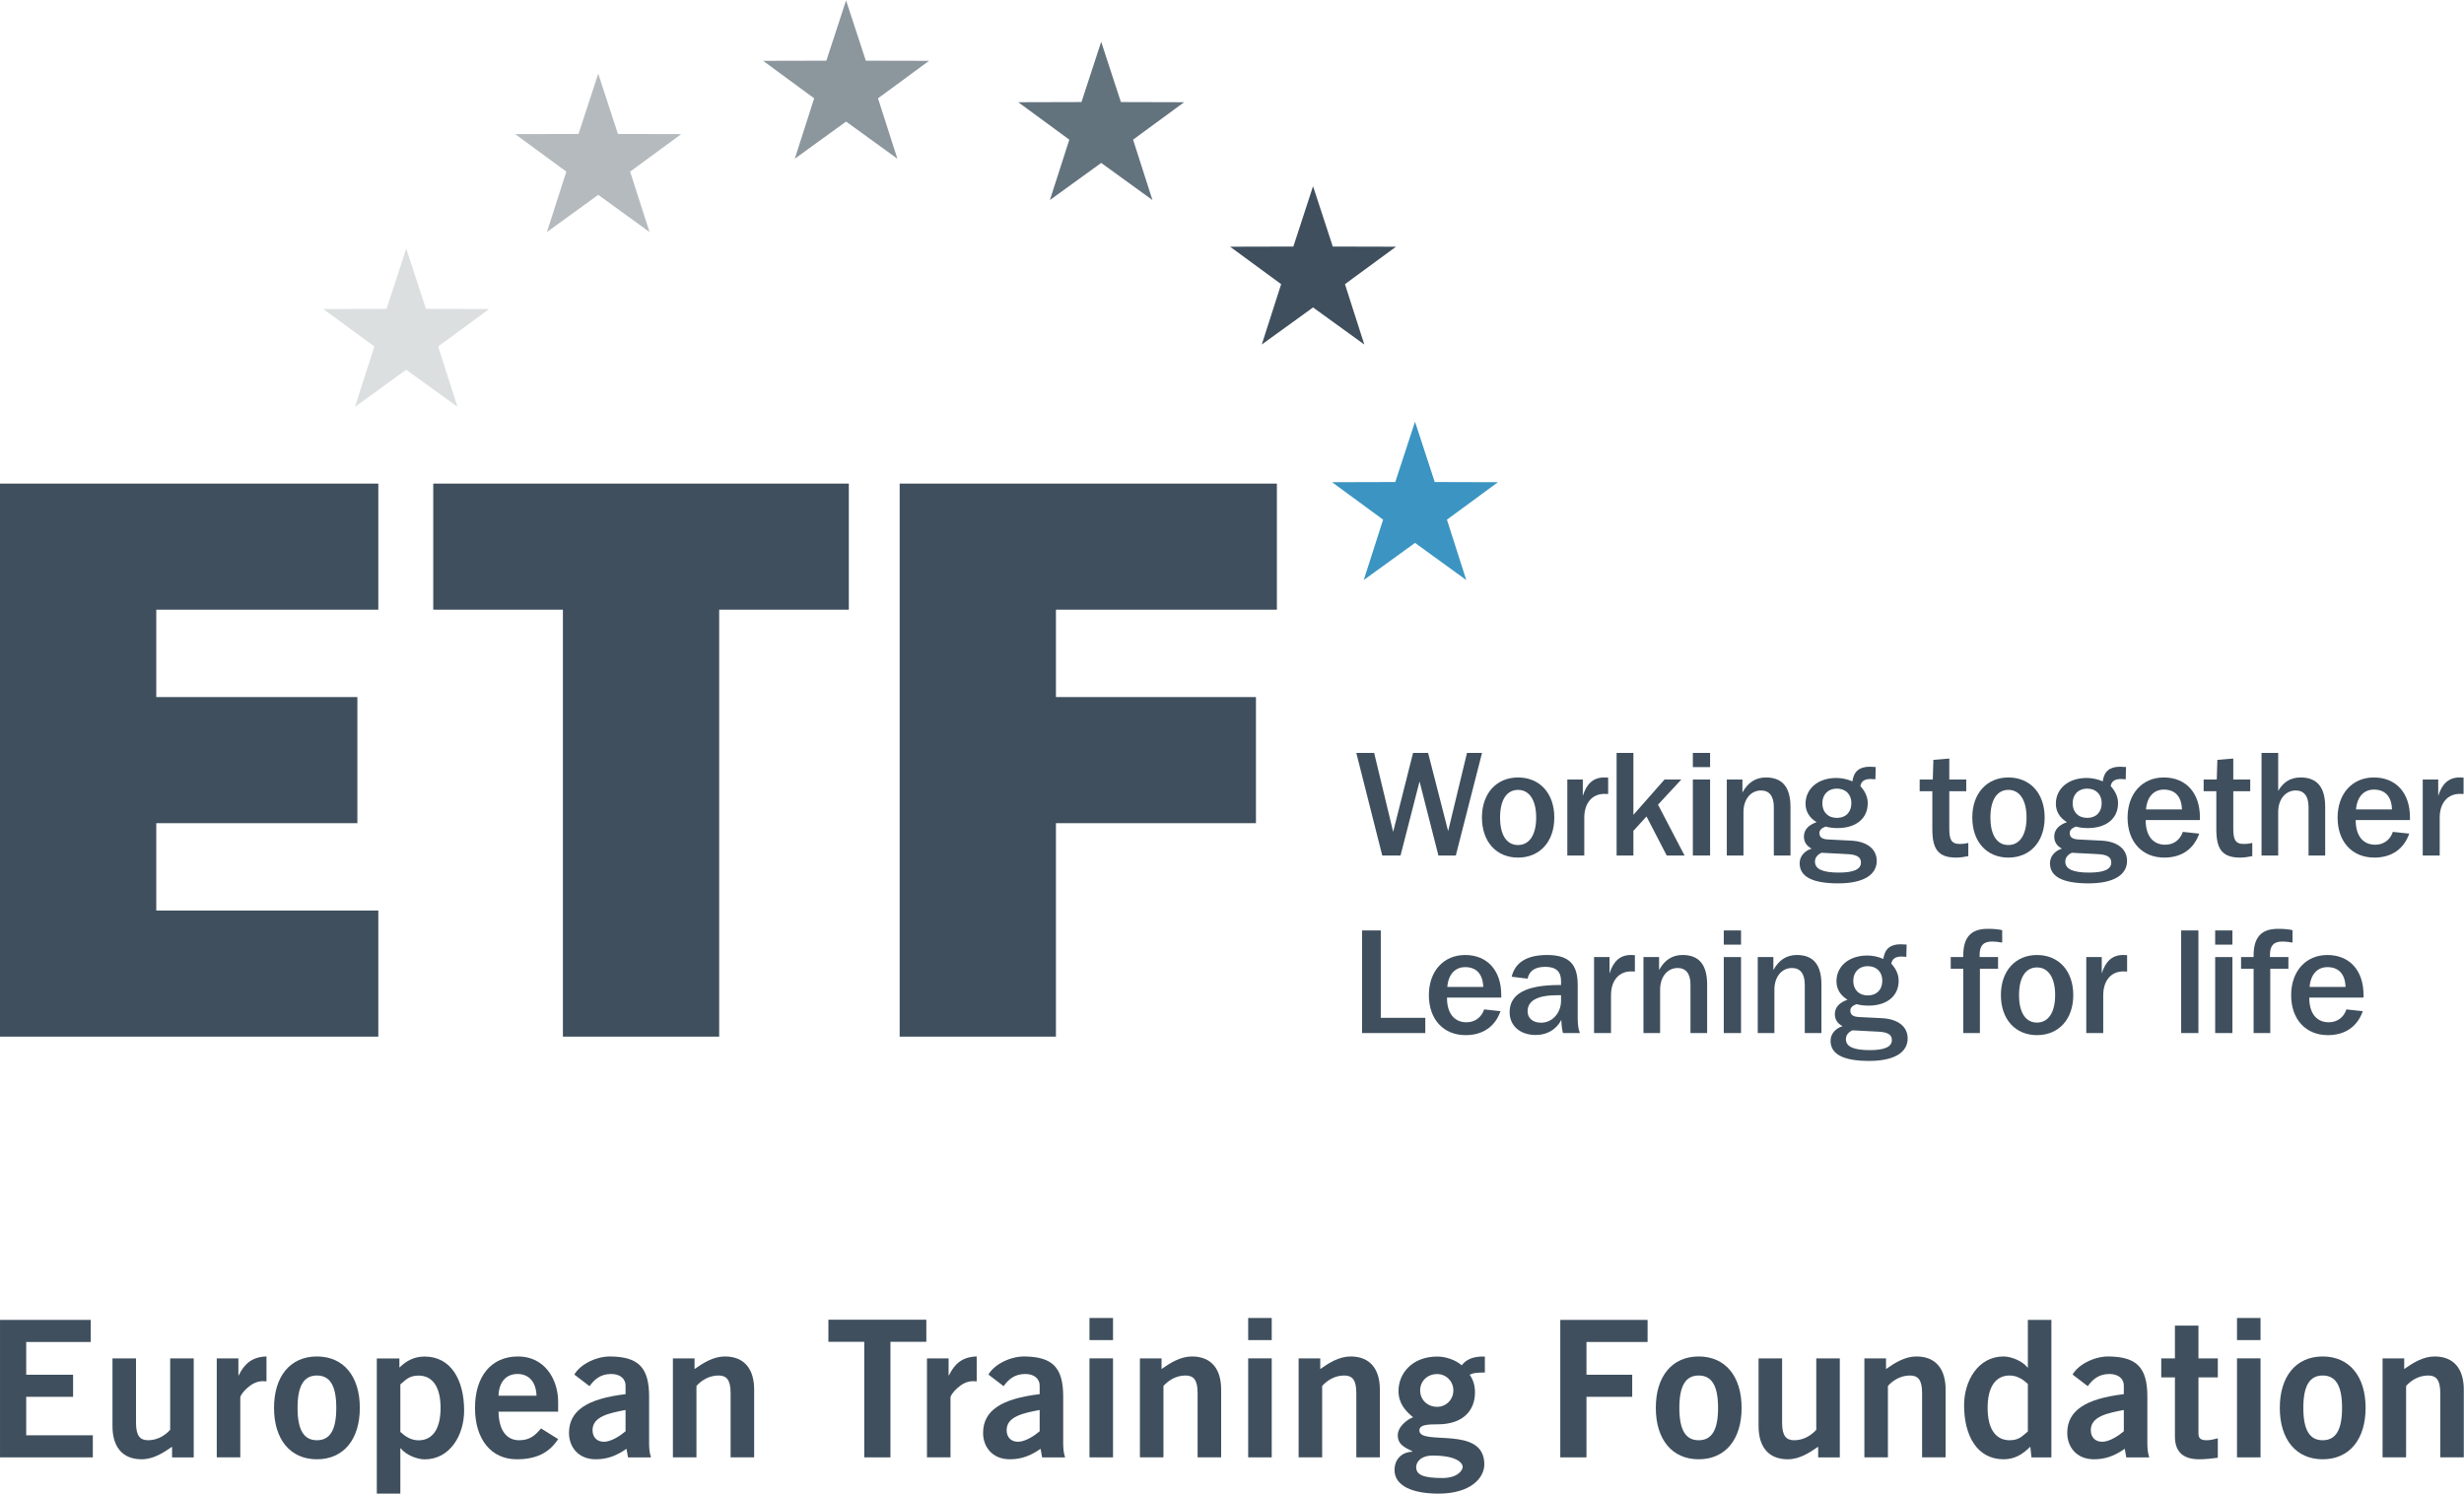
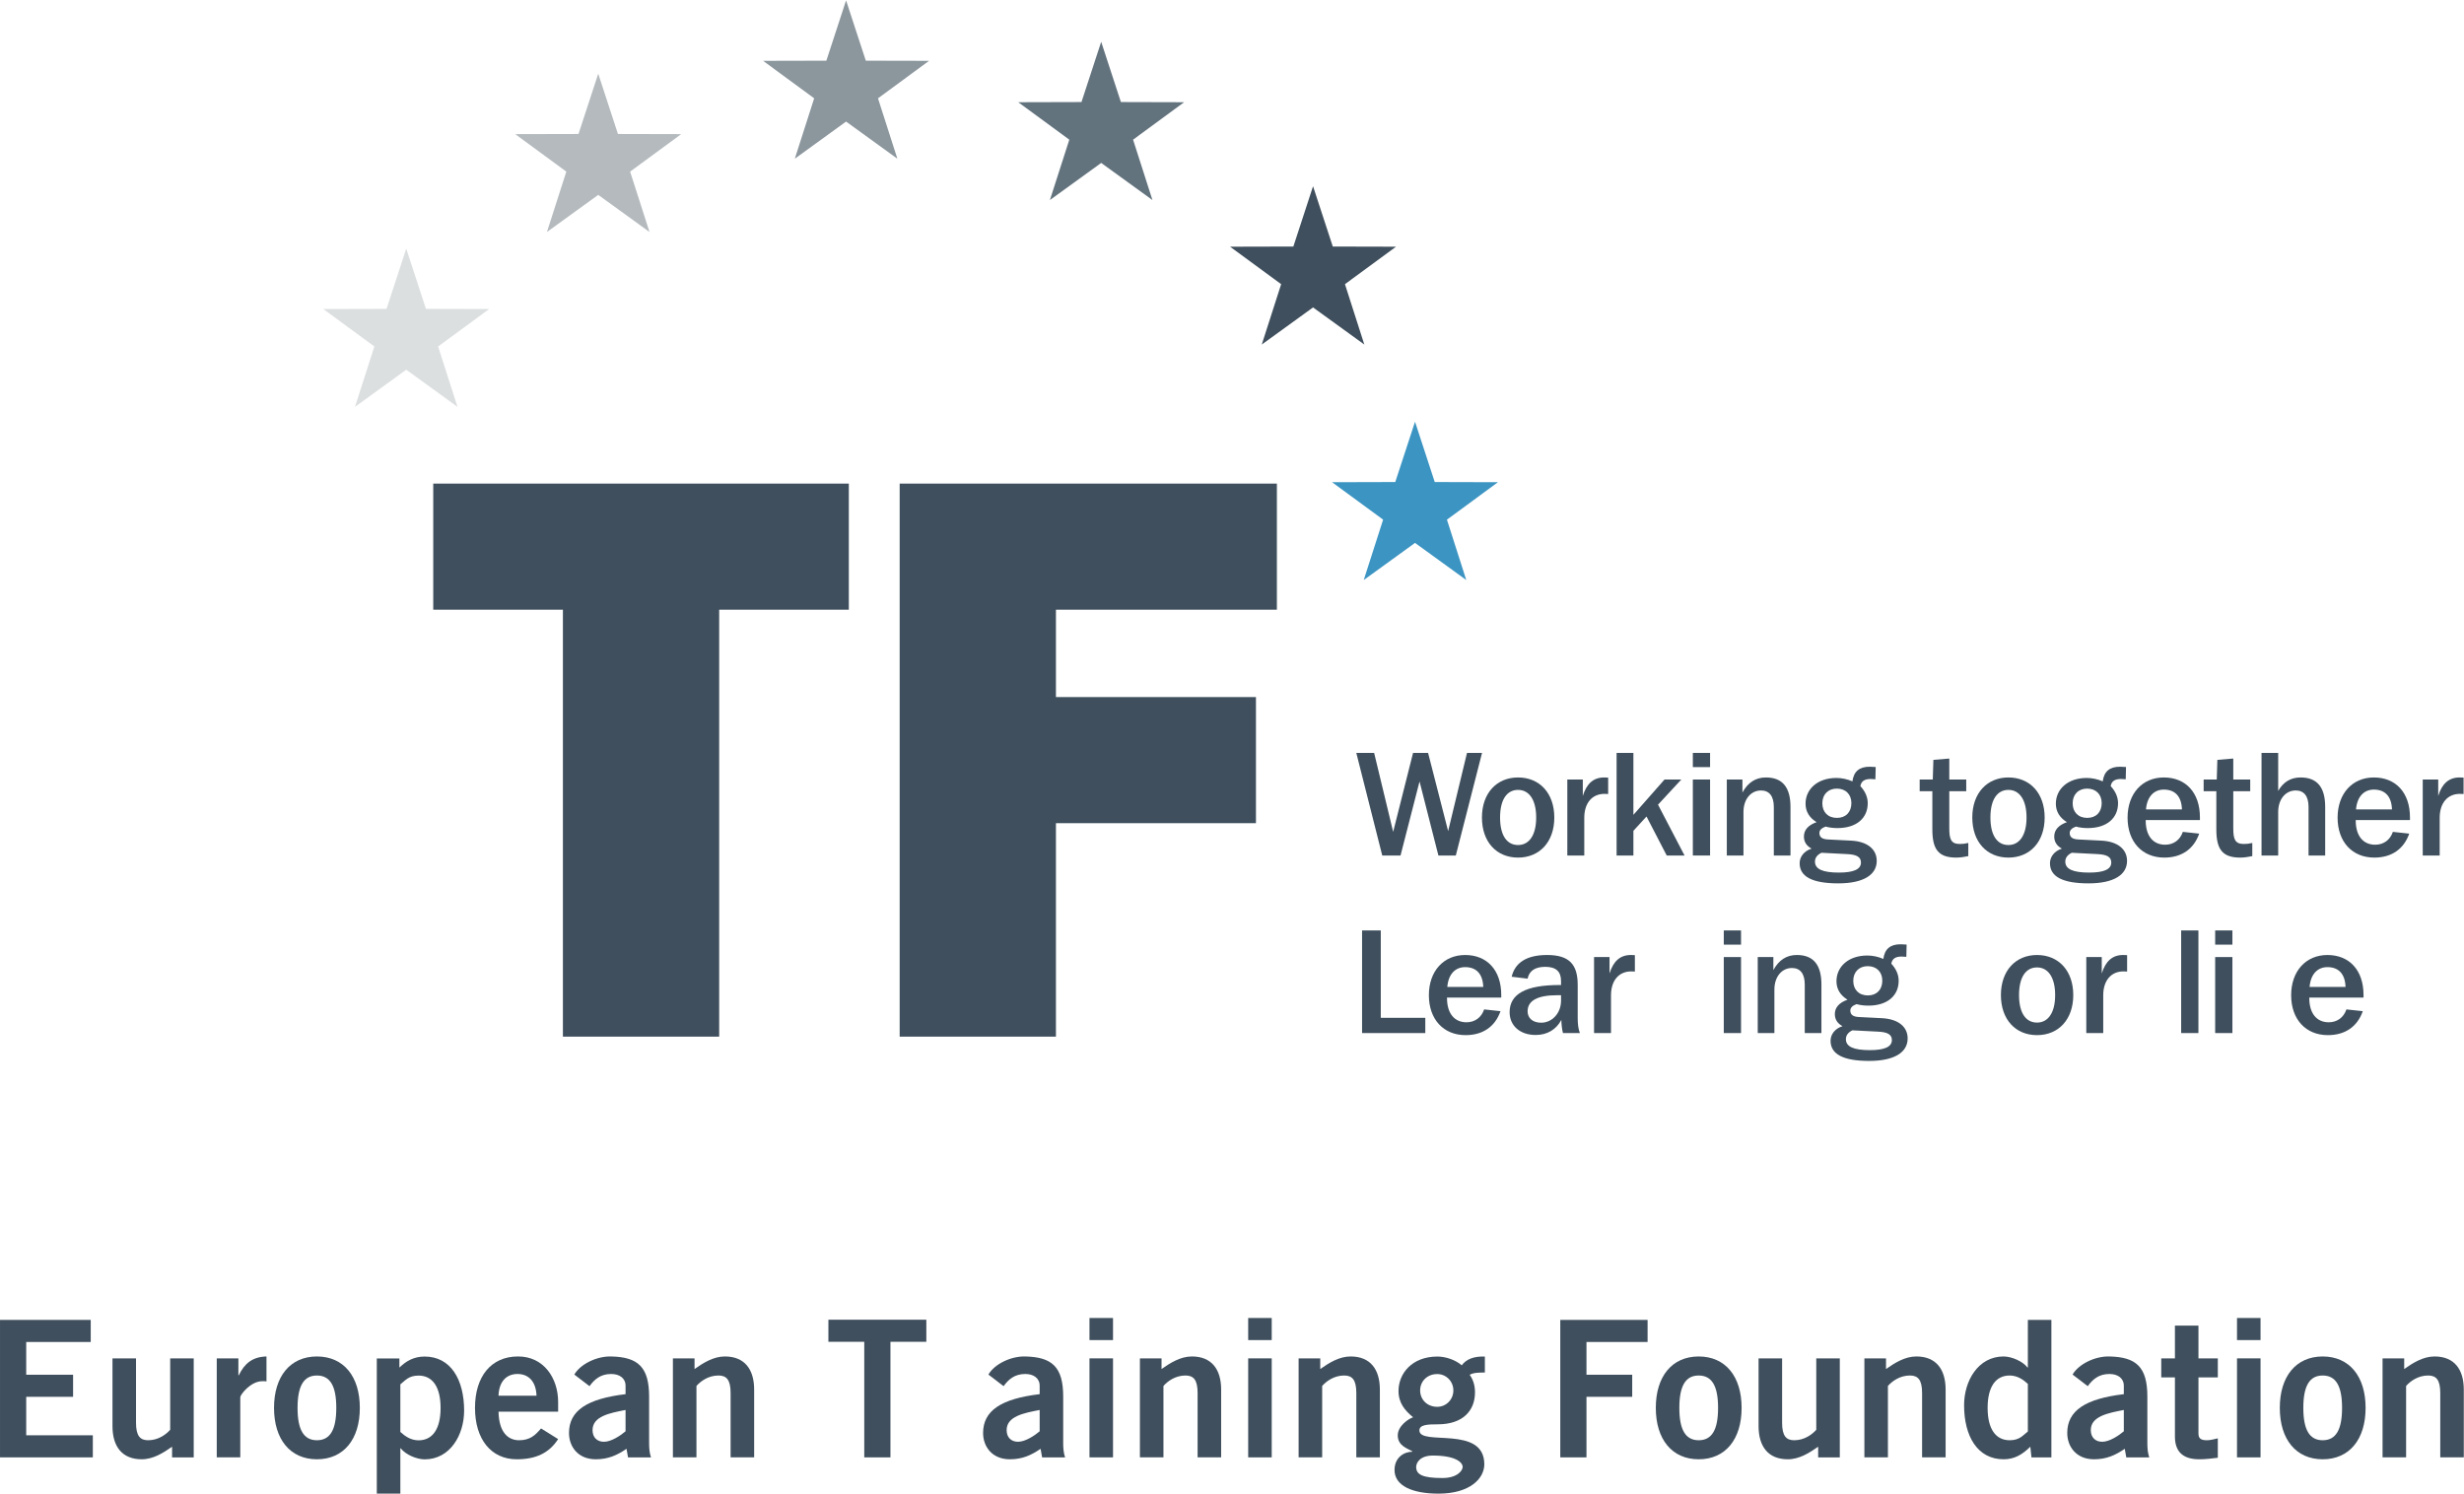
<svg xmlns="http://www.w3.org/2000/svg" width="160" height="97" viewBox="0 0 160 97" fill="none">
  <path d="M0 0V67.123H44.292V56.343H12.787V40.348H35.677V29.567H12.787V10.782H45.316V0H0Z" transform="translate(0.001 94.645) scale(0.133 -0.133)" fill="#3F4F5D" />
  <path d="M39.666 49.271V0.928H29.096V6.136C24.839 3.159 19.925 0 14.269 0C4.632 0 0 6.319 0 16.174V49.271H11.494V17.85C11.494 11.342 13.528 9.296 17.425 9.296C22.424 9.296 26.223 12.177 28.171 14.409V49.271H39.666" transform="translate(7.304 94.769) scale(0.133 -0.133)" fill="#3F4F5D" />
  <path d="M0 0V48.343H10.562V40.071H10.753C13.529 45.836 17.419 49.088 24.281 49.271V37.096C23.724 37.189 23.074 37.189 22.241 37.189C16.494 37.189 11.488 30.588 11.488 29.382V0H0Z" transform="translate(14.075 94.645) scale(0.133 -0.133)" fill="#3F4F5D" />
  <path d="M20.943 40.905C14.552 40.905 11.489 35.885 11.489 25.096C11.489 14.316 14.552 9.296 20.943 9.296C27.339 9.296 30.396 14.316 30.396 25.096C30.396 35.885 27.339 40.905 20.943 40.905ZM20.943 50.199C34.011 50.199 41.891 40.439 41.891 25.096C41.891 9.762 34.011 0 20.943 0C7.88 0 0 9.762 0 25.096C0 40.439 7.88 50.199 20.943 50.199Z" transform="translate(17.794 94.769) scale(0.133 -0.133)" fill="#3F4F5D" />
  <path d="M11.494 30.125C13.811 27.986 16.677 26.032 20.392 26.032C27.246 26.032 31.138 31.612 31.138 41.833C31.138 52.063 27.246 57.642 20.392 57.642C15.478 57.642 13.903 55.222 11.494 53.366V30.125ZM0 66.008H11.028V61.546C14.361 64.799 18.16 66.936 23.357 66.936C36.143 66.936 42.632 55.596 42.632 40.537C42.632 28.638 35.77 16.737 23.357 16.737C19.46 16.737 13.995 19.059 11.678 22.128H11.494V0H0V66.008" transform="translate(24.468 97) scale(0.133 -0.133)" fill="#3F4F5D" />
  <path d="M30.029 31.047C29.838 37.748 26.316 41.65 20.759 41.65C15.201 41.65 11.678 37.748 11.488 31.047H30.029ZM11.488 23.241C11.678 13.197 16.128 9.296 21.5 9.296C26.873 9.296 29.379 11.71 32.245 15.061L40.592 9.854C36.145 2.976 29.654 0 20.383 0C7.879 0 0 9.762 0 25.096C0 40.439 7.879 50.199 20.942 50.199C33.545 50.292 40.592 39.603 40.592 27.98V23.241H11.488" transform="translate(30.844 94.769) scale(0.133 -0.133)" fill="#3F4F5D" />
  <path d="M27.614 24.076C19.925 22.589 11.494 21.009 11.494 14.223C11.494 10.597 13.811 8.551 17.052 8.551C20.667 8.551 25.206 11.618 27.614 13.664V24.076ZM28.821 0.928L28.079 5.115C23.447 1.948 19.092 0 13.069 0C4.355 0 0 6.226 0 12.829C0 23.8 8.894 29.56 27.614 31.797V35.885C27.614 39.603 24.649 41.65 20.575 41.65C15.201 41.65 12.236 38.768 10.011 35.702L2.597 41.368C5.562 46.482 13.534 50.384 20.575 50.199C33.543 49.923 39.109 45.184 39.109 30.679V7.899C39.109 5.482 39.292 3.069 40.034 0.928H28.821" transform="translate(36.948 94.769) scale(0.133 -0.133)" fill="#3F4F5D" />
  <path d="M0 0V48.343H10.563V43.138C14.828 46.112 19.742 49.271 25.391 49.271C35.029 49.271 39.667 42.954 39.667 33.093V0H28.173V31.423C28.173 37.931 26.131 39.978 22.242 39.978C17.235 39.978 13.438 37.096 11.496 34.864V0H0Z" transform="translate(43.695 94.645) scale(0.133 -0.133)" fill="#3F4F5D" />
  <path d="M47.813 67.214V56.433H30.296V0H17.51V56.433H0V67.214H47.813" transform="translate(53.792 94.645) scale(0.133 -0.133)" fill="#3F4F5D" />
-   <path d="M0 0V48.343H10.561V40.071H10.754C13.526 45.836 17.418 49.088 24.28 49.271V37.096C23.722 37.189 23.074 37.189 22.24 37.189C16.491 37.189 11.486 30.588 11.486 29.382V0H0Z" transform="translate(60.193 94.645) scale(0.133 -0.133)" fill="#3F4F5D" />
  <path d="M27.621 24.076C19.925 22.589 11.496 21.009 11.496 14.223C11.496 10.597 13.811 8.551 17.052 8.551C20.667 8.551 25.206 11.618 27.621 13.664V24.076ZM28.821 0.928L28.079 5.115C23.449 1.948 19.092 0 13.07 0C4.357 0 0 6.226 0 12.829C0 23.8 8.896 29.56 27.621 31.797V35.885C27.621 39.603 24.655 41.65 20.575 41.65C15.203 41.65 12.236 38.768 10.013 35.702L2.598 41.368C5.562 46.482 13.528 50.384 20.575 50.199C33.553 49.923 39.109 45.184 39.109 30.679V7.899C39.109 5.482 39.294 3.069 40.034 0.928H28.821" transform="translate(63.837 94.769) scale(0.133 -0.133)" fill="#3F4F5D" />
  <path d="M11.488 0H0V48.343H11.488V0ZM0 57.27V68.056H11.488V57.27H0" transform="translate(70.746 94.645) scale(0.133 -0.133)" fill="#3F4F5D" />
  <path d="M0 0V48.343H10.563V43.138C14.826 46.112 19.742 49.271 25.391 49.271C35.028 49.271 39.667 42.954 39.667 33.093V0H28.171V31.423C28.171 37.931 26.131 39.978 22.242 39.978C17.235 39.978 13.436 37.096 11.494 34.864V0H0" transform="translate(74.02 94.645) scale(0.133 -0.133)" fill="#3F4F5D" />
  <path d="M11.49 0H0V48.343H11.49V0ZM0 57.27V68.056H11.49V57.27H0" transform="translate(81.051 94.645) scale(0.133 -0.133)" fill="#3F4F5D" />
  <path d="M0 0V48.343H10.563V43.138C14.826 46.112 19.742 49.271 25.391 49.271C35.028 49.271 39.667 42.954 39.667 33.093V0H28.171V31.423C28.171 37.931 26.131 39.978 22.242 39.978C17.235 39.978 13.436 37.096 11.496 34.864V0H0" transform="translate(84.326 94.645) scale(0.133 -0.133)" fill="#3F4F5D" />
  <path d="M20.852 58.387C15.937 58.387 12.505 54.853 12.505 50.39C12.505 45.929 15.937 42.393 20.852 42.393C25.206 42.393 28.723 45.929 28.723 50.39C28.723 54.853 25.206 58.387 20.852 58.387ZM10.565 13.018C10.565 9.299 13.713 7.623 23.351 7.623C30.763 7.623 33.263 11.345 33.263 13.018C33.263 15.249 29.838 18.593 18.719 18.593C12.413 18.593 10.565 15.059 10.565 13.018ZM44.108 59.13C41.419 59.13 38.452 59.13 36.696 58.013C38.179 55.972 39.286 53.181 39.286 49.462C39.286 40.347 33.172 33.844 21.127 33.844C16.122 33.844 12.14 33.659 12.14 30.868C12.14 23.056 43.834 33.659 43.834 14.322C43.834 7.438 36.877 0 21.494 0C8.523 0 0 3.91 0 11.531C0 17.573 4.539 20.458 8.706 20.458V20.639C6.483 22.038 1.575 23.247 1.575 28.447C1.575 33.099 6.949 36.633 9.081 37.28C5.091 40.537 1.942 44.256 1.942 50.114C1.942 58.572 8.433 66.936 20.942 66.936C25.016 66.936 29.838 65.265 32.805 62.66C35.029 65.634 38.644 67.121 44.108 66.936V59.13" transform="translate(90.554 97) scale(0.133 -0.133)" fill="#3F4F5D" />
  <path d="M0 0V67.123H42.624V56.343H12.786V40.348H35.118V29.567H12.786V0H0" transform="translate(101.317 94.645) scale(0.133 -0.133)" fill="#3F4F5D" />
  <path d="M20.942 40.905C14.551 40.905 11.488 35.885 11.488 25.096C11.488 14.316 14.551 9.296 20.942 9.296C27.34 9.296 30.398 14.316 30.398 25.096C30.398 35.885 27.34 40.905 20.942 40.905ZM20.942 50.199C34.012 50.199 41.889 40.439 41.889 25.096C41.889 9.762 34.012 0 20.942 0C7.879 0 0 9.762 0 25.096C0 40.439 7.879 50.199 20.942 50.199Z" transform="translate(107.52 94.769) scale(0.133 -0.133)" fill="#3F4F5D" />
  <path d="M39.659 49.271V0.928H29.096V6.136C24.833 3.159 19.925 0 14.268 0C4.632 0 0 6.319 0 16.174V49.271H11.488V17.85C11.488 11.342 13.528 9.296 17.418 9.296C22.424 9.296 26.224 12.177 28.171 14.409V49.271H39.659" transform="translate(114.193 94.769) scale(0.133 -0.133)" fill="#3F4F5D" />
  <path d="M0 0V48.343H10.561V43.138C14.828 46.112 19.74 49.271 25.389 49.271C35.026 49.271 39.659 42.954 39.659 33.093V0H28.171V31.423C28.171 37.931 26.131 39.978 22.24 39.978C17.235 39.978 13.436 37.096 11.486 34.864V0H0" transform="translate(121.064 94.645) scale(0.133 -0.133)" fill="#3F4F5D" />
  <path d="M31.138 36.812C28.823 38.952 25.948 40.905 22.242 40.905C15.385 40.905 11.49 35.326 11.49 25.096C11.49 14.875 15.385 9.296 22.242 9.296C27.156 9.296 28.731 11.71 31.138 13.573V36.812ZM42.626 0.928H32.897L32.345 6.136C28.265 2.141 24.464 0 19.275 0C6.489 0 0 11.342 0 26.401C0 38.3 6.858 50.199 19.275 50.199C23.166 50.199 28.638 47.877 30.955 44.809H31.138V68.051H42.626V0.928Z" transform="translate(127.538 94.769) scale(0.133 -0.133)" fill="#3F4F5D" />
  <path d="M27.621 24.076C19.925 22.589 11.494 21.009 11.494 14.223C11.494 10.597 13.811 8.551 17.052 8.551C20.667 8.551 25.206 11.618 27.621 13.664V24.076ZM28.823 0.928L28.079 5.115C23.447 1.948 19.092 0 13.069 0C4.355 0 0 6.226 0 12.829C0 23.8 8.898 29.56 27.621 31.797V35.885C27.621 39.603 24.656 41.65 20.575 41.65C15.201 41.65 12.236 38.768 10.011 35.702L2.599 41.368C5.564 46.482 13.528 50.384 20.575 50.199C33.551 49.923 39.109 45.184 39.109 30.679V7.899C39.109 5.482 39.292 3.069 40.034 0.928H28.823" transform="translate(134.237 94.769) scale(0.133 -0.133)" fill="#3F4F5D" />
  <path d="M6.677 49.271V65.26H18.166V49.271H27.621V39.972H18.166V12.644C18.166 10.038 19.467 9.296 22.34 9.296C24.099 9.296 25.954 9.854 27.621 10.221V0.743C24.472 0.368 21.69 0 18.54 0C10.011 0 6.677 4.272 6.677 11.156V39.972H0V49.271H6.677" transform="translate(140.341 94.769) scale(0.133 -0.133)" fill="#3F4F5D" />
  <path d="M11.486 0H0V48.343H11.486V0ZM0 57.27V68.056H11.486V57.27H0" transform="translate(145.26 94.645) scale(0.133 -0.133)" fill="#3F4F5D" />
  <path d="M20.942 40.905C14.551 40.905 11.486 35.885 11.486 25.096C11.486 14.316 14.551 9.296 20.942 9.296C27.339 9.296 30.398 14.316 30.398 25.096C30.398 35.885 27.339 40.905 20.942 40.905ZM20.942 50.199C34.012 50.199 41.89 40.439 41.89 25.096C41.89 9.762 34.012 0 20.942 0C7.879 0 0 9.762 0 25.096C0 40.439 7.879 50.199 20.942 50.199Z" transform="translate(148.039 94.769) scale(0.133 -0.133)" fill="#3F4F5D" />
  <path d="M0 0V48.343H10.563V43.138C14.826 46.112 19.742 49.271 25.391 49.271C35.028 49.271 39.659 42.954 39.659 33.093V0H28.171V31.423C28.171 37.931 26.131 39.978 22.242 39.978C17.235 39.978 13.436 37.096 11.488 34.864V0H0" transform="translate(154.712 94.645) scale(0.133 -0.133)" fill="#3F4F5D" />
  <path d="M40.492 18.131L15.464 0L24.923 29.481L0 47.778L30.873 47.861L40.492 77.291L50.129 47.861L81.001 47.778L56.07 29.481L65.531 0L40.492 18.131" transform="translate(20.993 26.423) scale(0.133 -0.133)" fill="#DCDFE0" />
  <path d="M40.515 18.128L15.47 0L24.937 29.477L0 47.782L30.878 47.856L40.515 77.289L50.136 47.856L81.007 47.782L56.077 29.477L65.544 0L40.515 18.128" transform="translate(33.458 15.066) scale(0.133 -0.133)" fill="#B4BABD" />
  <path d="M40.494 18.135L15.47 0L24.922 29.481L0 47.784L30.872 47.854L40.494 77.297L50.13 47.854L81.001 47.784L56.075 29.481L65.534 0L40.494 18.135" transform="translate(49.554 10.306) scale(0.133 -0.133)" fill="#8B969D" />
  <path d="M40.509 18.124L15.464 0L24.943 29.481L0 47.773L30.884 47.856L40.509 77.289L50.132 47.856L81.005 47.773L56.083 29.481L65.536 0L40.509 18.124" transform="translate(66.118 12.992) scale(0.133 -0.133)" fill="#63737E" />
  <path d="M40.501 18.12L15.464 0L24.931 29.473L0 47.773L30.889 47.848L40.501 77.289L50.14 47.848L81.01 47.773L56.083 29.473L65.534 0L40.501 18.12" transform="translate(79.876 22.375) scale(0.133 -0.133)" fill="#3F4F5D" />
  <path d="M40.507 18.126L15.472 0L24.931 29.477L0 47.765L30.869 47.848L40.507 77.293L50.136 47.848L81.001 47.765L56.086 29.477L65.525 0L40.507 18.126" transform="translate(86.497 37.668) scale(0.133 -0.133)" fill="#3B94C2" />
  <path d="M0 270.045V0H76.294V104.232H173.949V165.809H76.294V208.468H184.168V270.045H0" transform="translate(58.42 67.322) scale(0.133 -0.133)" fill="#3F4F5D" />
  <path d="M202.899 270.045H0V208.468H63.304V0H139.598V208.468H202.899V270.045Z" transform="translate(28.133 67.322) scale(0.133 -0.133)" fill="#3F4F5D" />
-   <path d="M184.708 208.468V270.045H0V0H184.708V61.575H76.294V104.232H174.48V165.809H76.294V208.468H184.708Z" transform="translate(0 67.322) scale(0.133 -0.133)" fill="#3F4F5D" />
  <path d="M0 50.101H8.706L17.99 11.55L27.706 50.101H35.045L44.834 11.911L54.044 50.101H61.385L48.576 0H40.085L30.874 36.164L21.588 0H12.665L0 50.101" transform="translate(88.072 55.559) scale(0.133 -0.133)" fill="#3F4F5D" />
  <path d="M8.853 19.562C8.853 10.828 12.164 6.138 17.631 6.138C23.029 6.138 26.482 10.9 26.482 19.562C26.482 28.228 23.029 33.06 17.631 33.06C12.164 33.06 8.853 28.296 8.853 19.562ZM35.331 19.562C35.331 7.653 28.139 0 17.631 0C7.124 0 0 7.653 0 19.562C0 31.472 7.195 39.126 17.631 39.126C28.139 39.126 35.331 31.472 35.331 19.562Z" transform="translate(96.23 55.694) scale(0.133 -0.133)" fill="#3F4F5D" />
  <path d="M19.936 30.027C19.145 30.101 18.493 30.101 18.135 30.101C12.162 30.101 8.278 25.696 8.278 18.404V0H0V37.104H7.561V29.091C9.429 35.157 12.809 38.113 17.996 38.113C18.567 38.113 19.213 38.113 19.936 38.045V30.027" transform="translate(101.774 55.559) scale(0.133 -0.133)" fill="#3F4F5D" />
  <path d="M8.203 50.101V19.851L23.385 37.104H31.592L20.221 24.828L33.176 0H24.468L14.605 19.055L8.203 12.056V0H0V50.101H8.203" transform="translate(104.974 55.559) scale(0.133 -0.133)" fill="#3F4F5D" />
  <path d="M8.42 37.104V0H0V37.104H8.42ZM8.42 50.101V43.169H0V50.101H8.42Z" transform="translate(109.925 55.559) scale(0.133 -0.133)" fill="#3F4F5D" />
  <path d="M7.63 37.104V30.751C10.296 35.656 14.108 38.113 19.073 38.113C27.135 38.113 31.093 33.347 31.093 23.747V0H22.959V23.674C22.959 29.018 20.729 31.762 16.702 31.762C11.878 31.762 8.135 27.644 8.135 21.219V0H0V37.104H7.63" transform="translate(112.13 55.559) scale(0.133 -0.133)" fill="#3F4F5D" />
  <path d="M11.081 39.126C11.081 34.791 13.82 31.975 18.209 31.975C22.526 31.975 25.261 34.791 25.261 39.196C25.261 43.455 22.453 46.272 18.135 46.272C13.886 46.272 11.081 43.383 11.081 39.126V39.126ZM7.484 10.611C7.484 6.926 11.3 5.267 19.141 5.267C26.338 5.267 29.936 6.854 29.936 10.176C29.936 12.918 27.779 14.074 23.244 14.292L10.65 14.94C8.567 13.931 7.484 12.485 7.484 10.611V10.611ZM36.99 50.823C36.128 50.891 35.408 50.962 34.683 50.962C31.665 50.962 30.081 49.882 29.65 47.501C32.095 44.825 33.248 42.009 33.248 39.126C33.248 31.833 27.706 26.998 18.497 26.998C16.48 26.998 14.538 27.217 12.665 27.721C10.65 26.998 9.644 25.915 9.644 24.615C9.644 22.519 11.014 21.584 13.82 21.438L25.186 20.864C33.248 20.431 37.638 16.527 37.638 10.97C37.638 4.184 31.159 0 18.855 0C6.259 0 0 3.243 0 9.817C0 12.992 2.162 15.807 5.833 16.962C3.311 18.335 2.089 20.284 2.089 22.886C2.089 26.06 4.176 28.443 8.275 29.885C4.75 32.047 2.88 35.084 2.88 38.906C2.88 46.051 8.779 51.469 17.919 51.469C20.584 51.469 23.244 50.891 25.764 49.81C26.41 54.645 29.143 56.955 34.186 56.955C35.05 56.955 35.981 56.881 37.132 56.813L36.99 50.823" transform="translate(116.86 57.368) scale(0.133 -0.133)" fill="#3F4F5D" />
  <path d="M14.459 38.117H22.737V32.412H14.459V14.439C14.459 9.025 15.25 6.644 19.644 6.644C20.936 6.644 22.304 6.786 23.743 7.145V0.72C21.727 0.291 19.787 0 17.843 0C8.99 0 6.186 4.189 6.186 13.863V32.412H0V38.117H6.402L6.691 47.718L14.459 48.366V38.117" transform="translate(124.654 55.694) scale(0.133 -0.133)" fill="#3F4F5D" />
  <path d="M8.851 19.562C8.851 10.828 12.157 6.138 17.629 6.138C23.025 6.138 26.483 10.9 26.483 19.562C26.483 28.228 23.025 33.06 17.629 33.06C12.157 33.06 8.851 28.296 8.851 19.562ZM35.329 19.562C35.329 7.653 28.134 0 17.629 0C7.122 0 0 7.653 0 19.562C0 31.472 7.195 39.126 17.629 39.126C28.134 39.126 35.329 31.472 35.329 19.562Z" transform="translate(128.071 55.694) scale(0.133 -0.133)" fill="#3F4F5D" />
  <path d="M11.079 39.126C11.079 34.791 13.812 31.975 18.203 31.975C22.519 31.975 25.253 34.791 25.253 39.196C25.253 43.455 22.447 46.272 18.13 46.272C13.88 46.272 11.079 43.383 11.079 39.126V39.126ZM7.482 10.611C7.482 6.926 11.294 5.267 19.134 5.267C26.333 5.267 29.93 6.854 29.93 10.176C29.93 12.918 27.774 14.074 23.238 14.292L10.646 14.94C8.559 13.931 7.482 12.485 7.482 10.611V10.611ZM36.985 50.823C36.12 50.891 35.402 50.962 34.677 50.962C31.658 50.962 30.076 49.882 29.642 47.501C32.089 44.825 33.24 42.009 33.24 39.126C33.24 31.833 27.7 26.998 18.489 26.998C16.474 26.998 14.532 27.217 12.658 27.721C10.646 26.998 9.637 25.915 9.637 24.615C9.637 22.519 11.008 21.584 13.812 21.438L25.18 20.864C33.24 20.431 37.631 16.527 37.631 10.97C37.631 4.184 31.153 0 18.849 0C6.257 0 0 3.243 0 9.817C0 12.992 2.157 15.807 5.826 16.962C3.306 18.335 2.083 20.284 2.083 22.886C2.083 26.06 4.17 28.443 8.275 29.885C4.749 32.047 2.873 35.084 2.873 38.906C2.873 46.051 8.778 51.469 17.911 51.469C20.578 51.469 23.238 50.891 25.758 49.81C26.404 54.645 29.14 56.955 34.178 56.955C35.043 56.955 35.975 56.881 37.126 56.813L36.985 50.823" transform="translate(133.115 57.368) scale(0.133 -0.133)" fill="#3F4F5D" />
  <path d="M26.549 23.532C26.337 29.883 23.17 33.205 17.698 33.205C12.88 33.205 9.497 29.743 8.992 23.532H26.549ZM8.851 18.12C8.851 10.541 12.517 6.283 18.35 6.283C22.377 6.283 25.617 8.521 26.983 12.562L34.969 11.695C32.309 4.116 26.337 0 17.917 0C7.122 0 0 7.725 0 19.488C0 31.259 7.195 39.126 17.698 39.126C28.424 39.126 35.327 31.69 35.327 19.636C35.327 19.201 35.327 18.768 35.327 18.334H8.851C8.851 18.262 8.851 18.188 8.851 18.12" transform="translate(138.154 55.694) scale(0.133 -0.133)" fill="#3F4F5D" />
  <path d="M14.464 38.117H22.739V32.412H14.464V14.439C14.464 9.025 15.257 6.644 19.646 6.644C20.944 6.644 22.306 6.786 23.75 7.145V0.72C21.735 0.291 19.791 0 17.849 0C8.998 0 6.191 4.189 6.191 13.863V32.412H0V38.117H6.404L6.691 47.718L14.464 48.366V38.117" transform="translate(143.094 55.694) scale(0.133 -0.133)" fill="#3F4F5D" />
  <path d="M8.135 50.101V31.544C10.65 35.949 14.321 38.113 19.068 38.113C27.13 38.113 31.085 33.347 31.085 23.747V0H22.959V23.674C22.959 29.018 20.723 31.762 16.694 31.762C11.872 31.762 8.135 27.644 8.135 21.219V0H0V50.101H8.135Z" transform="translate(146.852 55.559) scale(0.133 -0.133)" fill="#3F4F5D" />
  <path d="M26.555 23.532C26.338 29.883 23.17 33.205 17.704 33.205C12.882 33.205 9.497 29.743 8.998 23.532H26.555ZM8.851 18.12C8.851 10.541 12.522 6.283 18.348 6.283C22.379 6.283 25.619 8.521 26.986 12.562L34.977 11.695C32.309 4.116 26.338 0 17.917 0C7.122 0 0 7.725 0 19.488C0 31.259 7.197 39.126 17.704 39.126C28.424 39.126 35.335 31.69 35.335 19.636C35.335 19.201 35.335 18.768 35.335 18.334H8.851C8.851 18.262 8.851 18.188 8.851 18.12" transform="translate(151.792 55.694) scale(0.133 -0.133)" fill="#3F4F5D" />
  <path d="M19.934 30.027C19.141 30.101 18.495 30.101 18.137 30.101C12.164 30.101 8.273 25.696 8.273 18.404V0H0V37.104H7.557V29.091C9.426 35.157 12.81 38.113 17.992 38.113C18.569 38.113 19.215 38.113 19.934 38.045V30.027" transform="translate(157.321 55.559) scale(0.133 -0.133)" fill="#3F4F5D" />
  <path d="M9.137 50.103V7.44H30.87V0H0V50.103H9.137" transform="translate(88.446 67.089) scale(0.133 -0.133)" fill="#3F4F5D" />
  <path d="M26.557 23.534C26.337 29.887 23.172 33.207 17.704 33.207C12.882 33.207 9.499 29.738 8.998 23.534H26.557ZM8.853 18.116C8.853 10.543 12.524 6.279 18.35 6.279C22.381 6.279 25.619 8.521 26.988 12.559L34.975 11.697C32.31 4.118 26.337 0 17.919 0C7.124 0 0 7.727 0 19.49C0 31.253 7.195 39.126 17.704 39.126C28.425 39.126 35.337 31.688 35.337 19.632C35.337 19.197 35.337 18.77 35.337 18.335H8.853C8.853 18.262 8.853 18.19 8.853 18.116Z" transform="translate(92.784 67.224) scale(0.133 -0.133)" fill="#3F4F5D" />
  <path d="M23.24 19.418C13.596 19.418 8.78 16.75 8.78 11.552C8.78 8.23 11.294 5.994 15.397 5.994C20.791 5.994 25.108 10.684 25.108 16.75V19.418C24.462 19.418 23.89 19.418 23.24 19.418V19.418ZM18.277 39.054C28.998 39.054 33.242 34.577 33.242 24.469V8.301C33.242 5.34 33.528 2.886 34.319 0.935H26.045C25.542 2.886 25.327 4.979 25.254 7.362C22.733 2.596 18.277 0 12.731 0C4.963 0 0 4.62 0 11.117C0 20.064 7.988 24.396 24.317 24.396C24.534 24.396 24.822 24.396 25.108 24.396V26.352C25.108 31.042 22.592 33.277 17.412 33.277C12.445 33.277 9.571 31.329 8.78 27.504L1.004 28.439C2.662 35.444 8.488 39.054 18.277 39.054" transform="translate(98.027 67.214) scale(0.133 -0.133)" fill="#3F4F5D" />
  <path d="M19.932 30.032C19.141 30.106 18.495 30.106 18.137 30.106C12.162 30.106 8.275 25.701 8.275 18.411V0H0V37.105H7.555V29.093C9.426 35.157 12.81 38.118 17.99 38.118C18.57 38.118 19.215 38.118 19.932 38.047V30.032" transform="translate(103.51 67.089) scale(0.133 -0.133)" fill="#3F4F5D" />
-   <path d="M7.627 37.105V30.754C10.292 35.664 14.104 38.118 19.072 38.118C27.133 38.118 31.089 33.355 31.089 23.753V0H22.956V23.681C22.956 29.025 20.727 31.767 16.698 31.767C11.876 31.767 8.132 27.65 8.132 21.227V0H0V37.105H7.627Z" transform="translate(106.718 67.089) scale(0.133 -0.133)" fill="#3F4F5D" />
  <path d="M8.42 37.105V0H0V37.105H8.42ZM8.42 50.103V43.169H0V50.103H8.42Z" transform="translate(111.934 67.089) scale(0.133 -0.133)" fill="#3F4F5D" />
  <path d="M7.629 37.105V30.754C10.294 35.664 14.106 38.118 19.072 38.118C27.133 38.118 31.091 33.355 31.091 23.753V0H22.957V23.681C22.957 29.025 20.729 31.767 16.7 31.767C11.876 31.767 8.133 27.65 8.133 21.227V0H0V37.105H7.629Z" transform="translate(114.139 67.089) scale(0.133 -0.133)" fill="#3F4F5D" />
  <path d="M11.081 39.126C11.081 34.796 13.82 31.981 18.209 31.981C22.526 31.981 25.261 34.796 25.261 39.199C25.261 43.457 22.454 46.272 18.137 46.272C13.888 46.272 11.081 43.389 11.081 39.126V39.126ZM7.484 10.614C7.484 6.931 11.3 5.27 19.143 5.27C26.339 5.27 29.936 6.859 29.936 10.18C29.936 12.923 27.779 14.078 23.246 14.292L10.65 14.945C8.567 13.932 7.484 12.489 7.484 10.614V10.614ZM36.992 50.821C36.128 50.895 35.408 50.966 34.685 50.966C31.665 50.966 30.083 49.882 29.652 47.499C32.097 44.831 33.248 42.015 33.248 39.126C33.248 31.833 27.708 27.002 18.497 27.002C16.482 27.002 14.54 27.215 12.665 27.723C10.65 27.002 9.646 25.921 9.646 24.619C9.646 22.525 11.014 21.586 13.82 21.442L25.188 20.864C33.248 20.429 37.638 16.533 37.638 10.975C37.638 4.189 31.159 0 18.855 0C6.261 0 0 3.248 0 9.821C0 12.997 2.162 15.813 5.834 16.965C3.313 18.335 2.089 20.289 2.089 22.884C2.089 26.062 4.178 28.443 8.275 29.891C4.75 32.053 2.882 35.082 2.882 38.912C2.882 46.057 8.781 51.469 17.919 51.469C20.584 51.469 23.246 50.895 25.766 49.814C26.41 54.651 29.145 56.958 34.186 56.958C35.05 56.958 35.983 56.887 37.132 56.813L36.992 50.821Z" transform="translate(118.868 68.899) scale(0.133 -0.133)" fill="#3F4F5D" />
-   <path d="M25.118 44.184C23.029 44.545 21.447 44.691 20.224 44.691C15.907 44.691 14.104 42.669 14.104 38.118C14.104 37.831 14.104 37.467 14.104 37.105H23.102V31.406H14.249V0H6.118V31.406H0V37.105H6.118C6.118 37.397 6.118 37.614 6.118 37.831C6.118 46.707 9.861 50.896 17.99 50.896C20.511 50.896 22.884 50.751 25.118 50.248V44.184" transform="translate(126.671 67.089) scale(0.133 -0.133)" fill="#3F4F5D" />
  <path d="M8.851 19.564C8.851 10.83 12.162 6.132 17.629 6.132C23.029 6.132 26.482 10.903 26.482 19.564C26.482 28.224 23.029 33.06 17.629 33.06C12.162 33.06 8.851 28.298 8.851 19.564ZM35.327 19.564C35.327 7.653 28.137 0 17.629 0C7.122 0 0 7.653 0 19.564C0 31.472 7.195 39.126 17.629 39.126C28.137 39.126 35.327 31.472 35.327 19.564Z" transform="translate(129.929 67.224) scale(0.133 -0.133)" fill="#3F4F5D" />
  <path d="M19.932 30.032C19.141 30.106 18.495 30.106 18.135 30.106C12.162 30.106 8.273 25.701 8.273 18.411V0H0V37.105H7.553V29.093C9.424 35.157 12.809 38.118 17.99 38.118C18.567 38.118 19.213 38.118 19.932 38.047V30.032" transform="translate(135.473 67.089) scale(0.133 -0.133)" fill="#3F4F5D" />
  <path d="M8.42 50.103V0H0V50.103H8.42" transform="translate(141.634 67.089) scale(0.133 -0.133)" fill="#3F4F5D" />
  <path d="M8.42 37.105V0H0V37.105H8.42ZM8.42 50.103V43.169H0V50.103H8.42Z" transform="translate(143.842 67.089) scale(0.133 -0.133)" fill="#3F4F5D" />
-   <path d="M25.118 44.184C23.031 44.545 21.449 44.691 20.224 44.691C15.909 44.691 14.106 42.669 14.106 38.118C14.106 37.831 14.106 37.467 14.106 37.105H23.104V31.406H14.253V0H6.118V31.406H0V37.105H6.118C6.118 37.397 6.118 37.614 6.118 37.831C6.118 46.707 9.863 50.896 17.99 50.896C20.511 50.896 22.886 50.751 25.118 50.248V44.184" transform="translate(145.524 67.089) scale(0.133 -0.133)" fill="#3F4F5D" />
  <path d="M26.555 23.534C26.338 29.887 23.172 33.207 17.706 33.207C12.882 33.207 9.497 29.738 9 23.534H26.555ZM8.853 18.116C8.853 10.543 12.524 6.279 18.352 6.279C22.379 6.279 25.619 8.521 26.988 12.559L34.977 11.697C32.311 4.118 26.338 0 17.919 0C7.124 0 0 7.727 0 19.49C0 31.253 7.197 39.126 17.706 39.126C28.425 39.126 35.335 31.688 35.335 19.632C35.335 19.197 35.335 18.77 35.335 18.335H8.853C8.853 18.262 8.853 18.19 8.853 18.116Z" transform="translate(148.776 67.224) scale(0.133 -0.133)" fill="#3F4F5D" />
</svg>